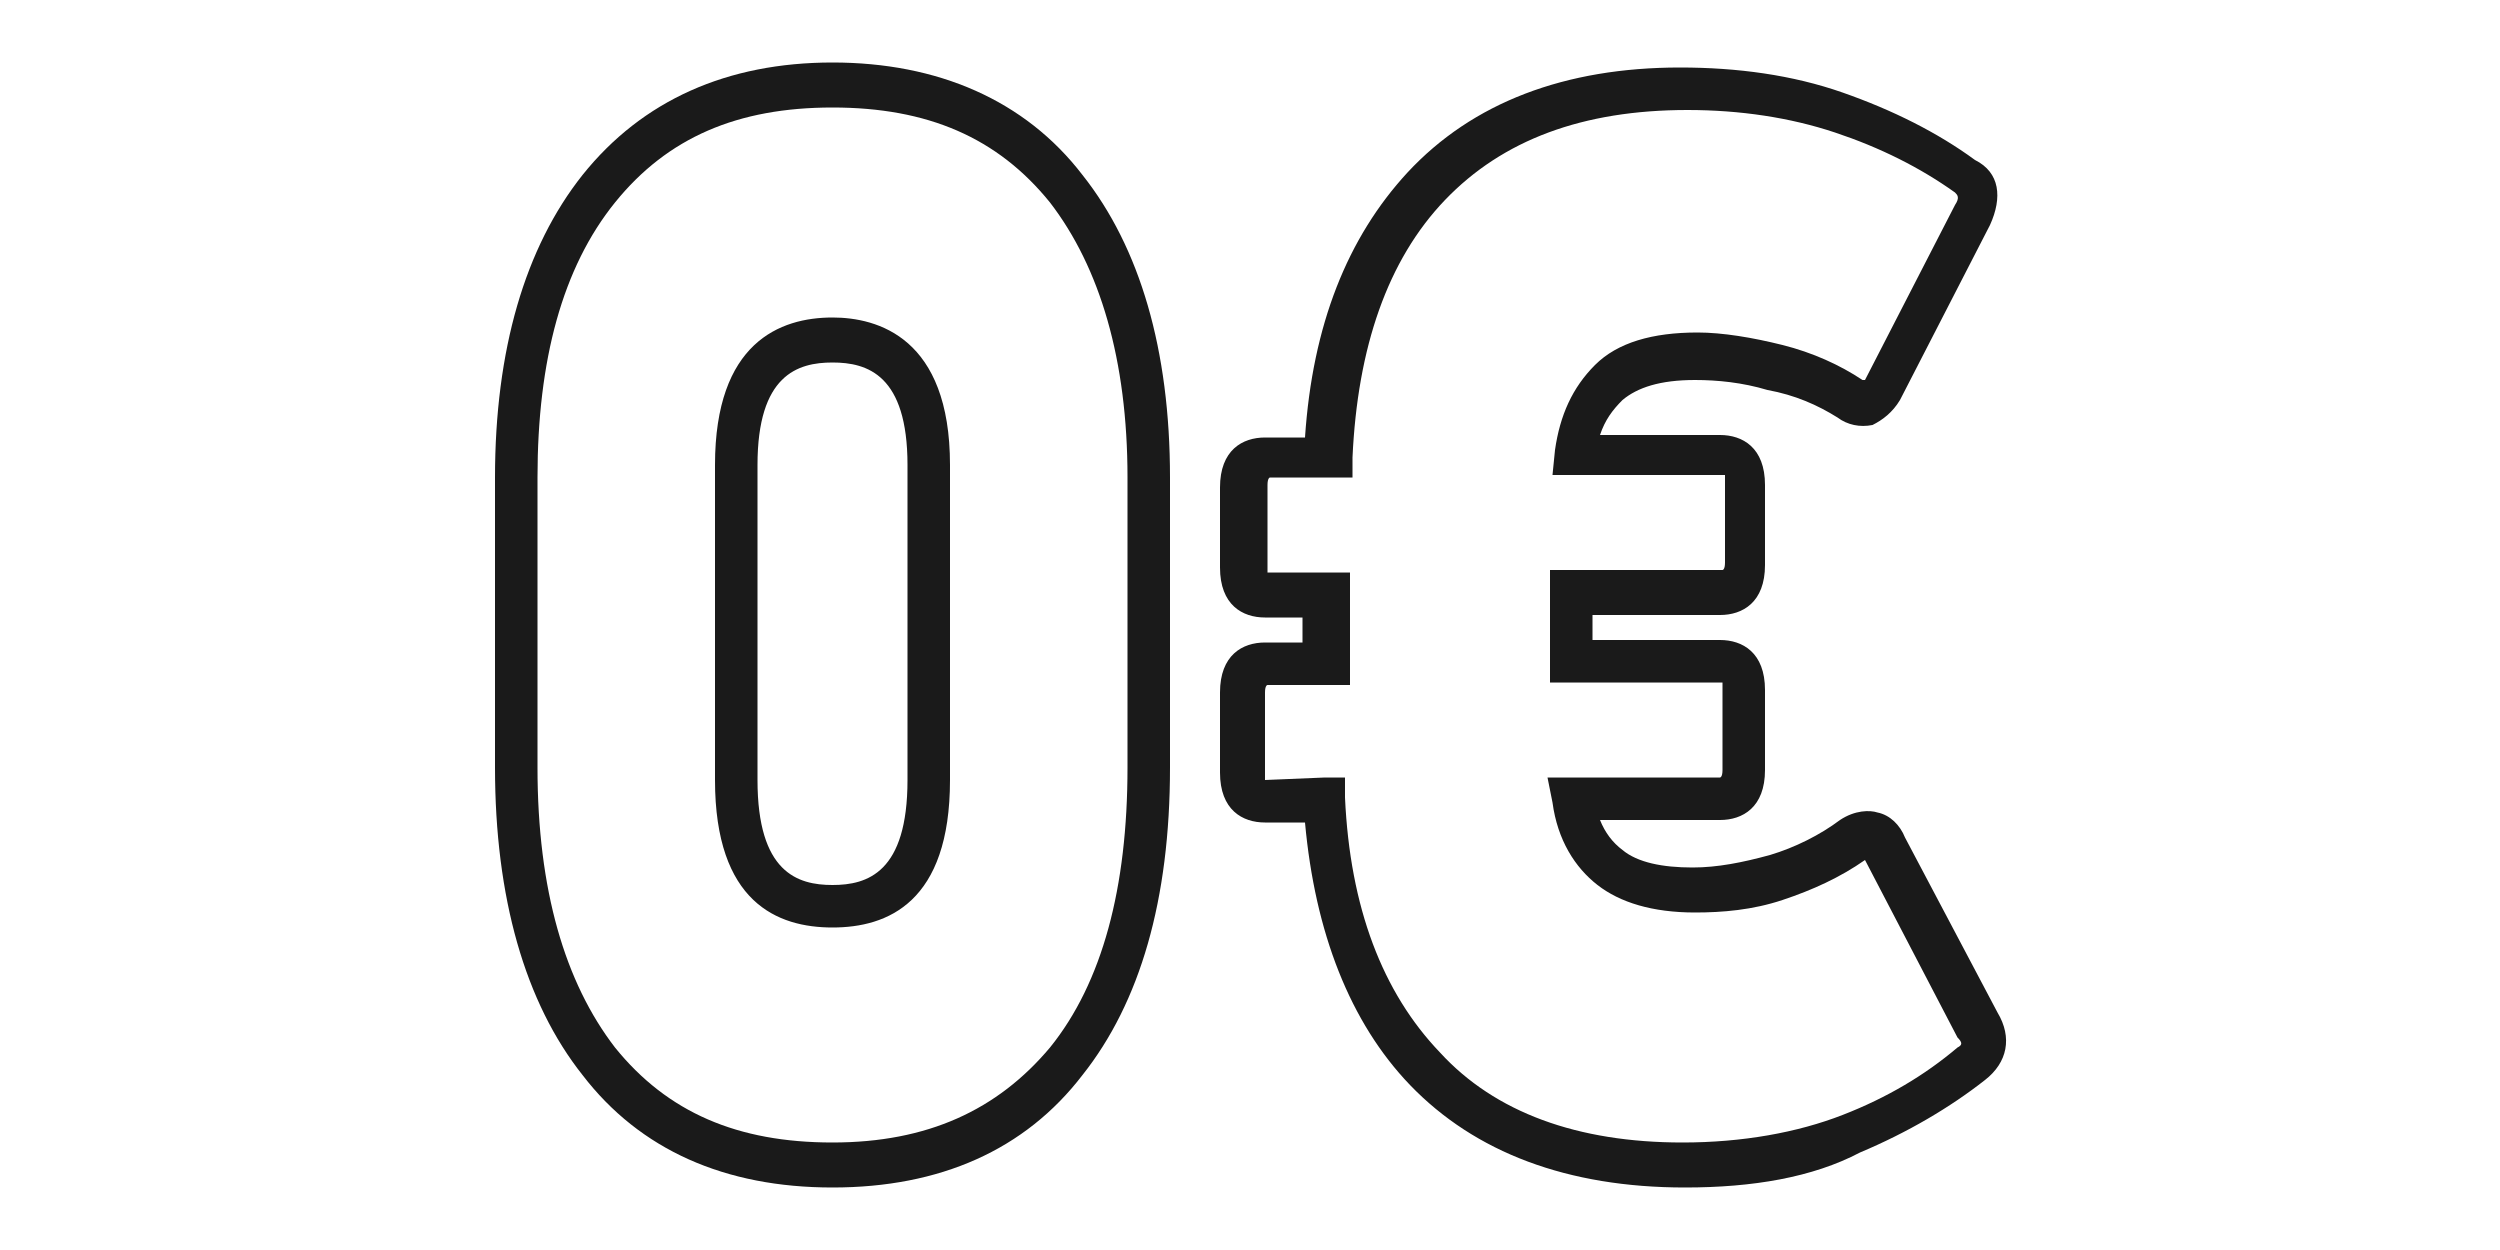
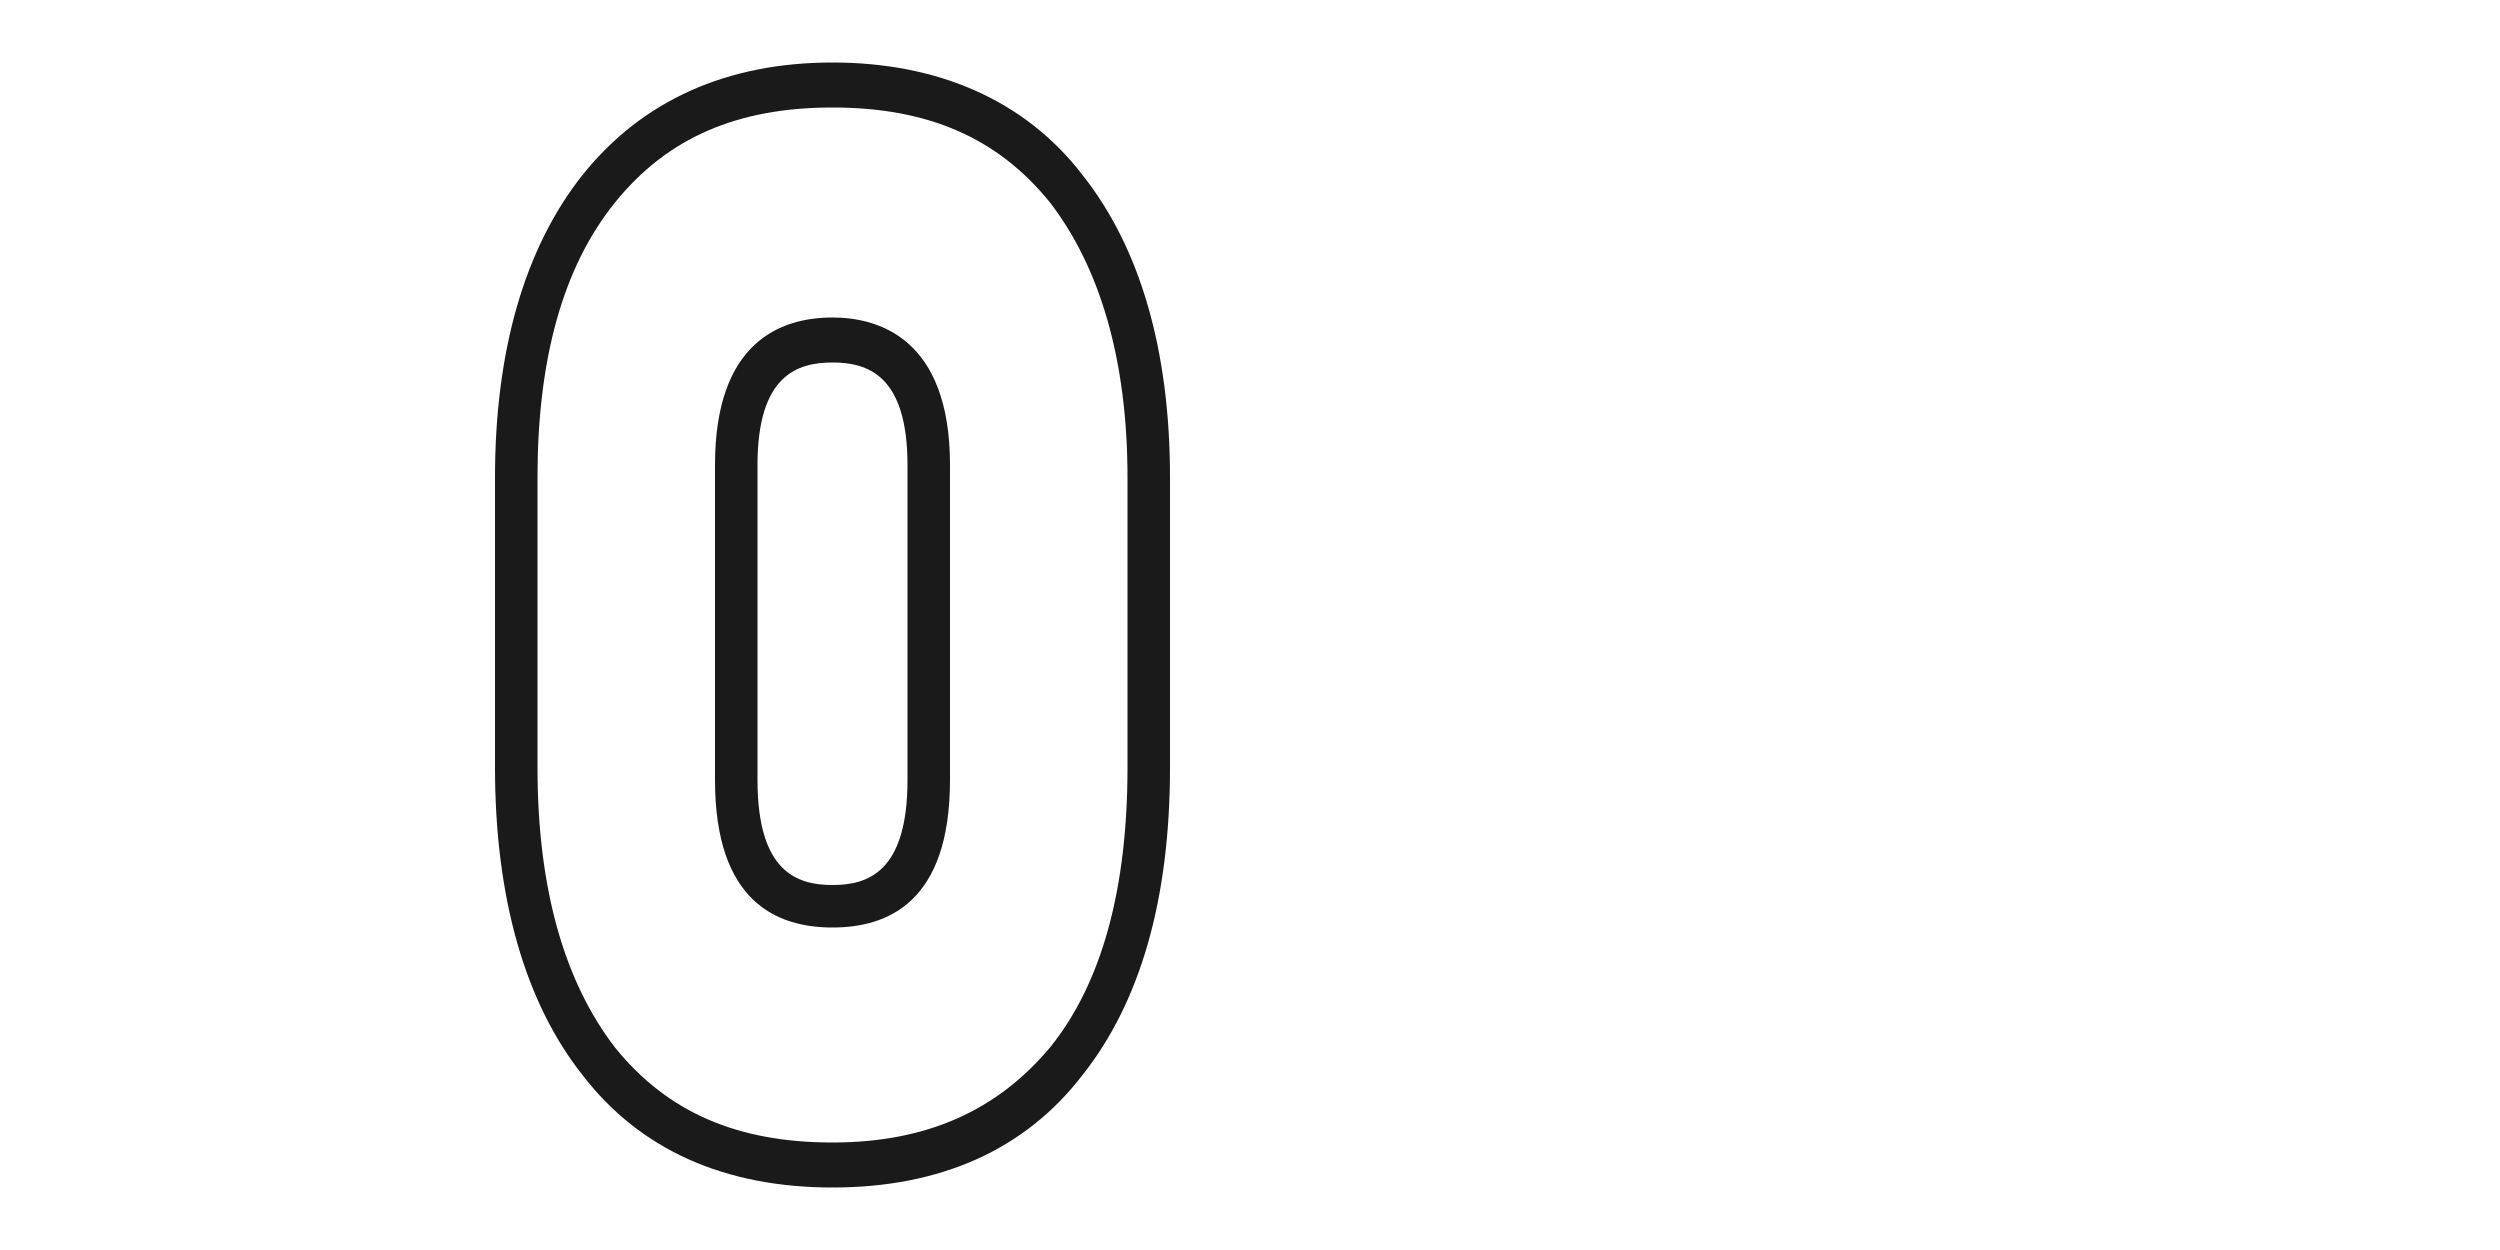
<svg xmlns="http://www.w3.org/2000/svg" version="1.1" id="Calque_1" x="0px" y="0px" viewBox="0 0 100 50" style="enable-background:new 0 0 100 50;" xml:space="preserve">
  <style type="text/css">
	.st0{fill:#1A1A1A;}
</style>
  <g>
    <g>
      <path class="st0" d="M33.3,47.5c-4.3,0-7.7-1.5-10-4.5c-2.3-2.9-3.5-7.1-3.5-12.3V19.1c0-5.1,1.2-9.2,3.5-12.1    c2.4-3,5.8-4.5,10-4.5S41,4,43.3,7c2.3,2.9,3.5,7,3.5,12.1v11.6c0,5.3-1.2,9.4-3.5,12.3C41,46,37.6,47.5,33.3,47.5z M33.3,4.3    c-3.8,0-6.6,1.2-8.7,3.8c-2.1,2.6-3.1,6.3-3.1,11v11.6c0,4.9,1.1,8.6,3.1,11.2c2.1,2.6,4.9,3.8,8.7,3.8s6.6-1.3,8.7-3.8    c2.1-2.6,3.1-6.4,3.1-11.2V19.1c0-4.7-1.1-8.4-3.1-11C39.9,5.5,37.1,4.3,33.3,4.3z M33.3,37.1c-2.2,0-4.7-1-4.7-5.9V18.6    c0-4.9,2.6-5.9,4.7-5.9c1.8,0,4.7,0.8,4.7,5.9v12.6C38,36.1,35.5,37.1,33.3,37.1z M33.3,14.5c-1.4,0-3,0.5-3,4.1v12.6    c0,3.7,1.6,4.2,3,4.2c1.4,0,3-0.5,3-4.2V18.6C36.3,15,34.7,14.5,33.3,14.5z" />
    </g>
    <g>
-       <path class="st0" d="M67.4,47.5c-4.7,0-8.4-1.4-11-4.1c-2.4-2.5-3.8-6.1-4.2-10.5h-1.6c-0.9,0-1.8-0.5-1.8-2v-3.2    c0-1.5,0.9-2,1.8-2h1.5v-1h-1.5c-0.9,0-1.8-0.5-1.8-2v-3.2c0-1.5,0.9-2,1.8-2h1.6c0.3-4.5,1.7-8,4.1-10.6    c2.6-2.8,6.3-4.2,10.9-4.2c2.3,0,4.5,0.3,6.5,1c2,0.7,3.8,1.6,5.3,2.7C80,6.9,80.1,7.9,79.6,9L76,16c-0.3,0.5-0.7,0.8-1.1,1    c-0.5,0.1-1,0-1.4-0.3c-0.8-0.5-1.7-0.9-2.8-1.1c-1-0.3-2-0.4-2.9-0.4c-1.4,0-2.3,0.3-2.9,0.8c-0.4,0.4-0.7,0.8-0.9,1.4h4.8    c0.9,0,1.8,0.5,1.8,2v3.2c0,1.5-0.9,2-1.8,2h-5.1v1h5.1c0.9,0,1.8,0.5,1.8,2v3.2c0,1.5-0.9,2-1.8,2H64c0.2,0.5,0.5,0.9,0.9,1.2    c0.6,0.5,1.6,0.7,2.8,0.7c1,0,2-0.2,3.1-0.5c1-0.3,2-0.8,2.8-1.4c0.6-0.4,1.2-0.4,1.5-0.3c0.5,0.1,0.9,0.5,1.1,1l3.7,7    c0.6,1,0.4,2-0.5,2.7c-1.4,1.1-3.1,2.1-5,2.9C72.5,47.1,70.1,47.5,67.4,47.5z M53,31.1h0.8l0,0.8c0.2,4.4,1.5,7.8,3.8,10.2    c2.2,2.4,5.5,3.6,9.7,3.6c2.4,0,4.6-0.4,6.4-1.1c1.8-0.7,3.3-1.6,4.6-2.7c0.2-0.1,0.2-0.2,0-0.4l-3.7-7.1c0,0,0,0,0,0c0,0,0,0,0,0    c-1,0.7-2.1,1.2-3.3,1.6c-1.2,0.4-2.4,0.5-3.5,0.5c-1.7,0-3-0.4-3.9-1.1c-0.9-0.7-1.6-1.8-1.8-3.3l-0.2-1h6.9c0,0,0.1,0,0.1-0.3    v-3.2c0-0.2,0-0.3,0-0.3l-6.9,0v-4.5h6.9c0,0,0.1,0,0.1-0.3v-3.2c0-0.2,0-0.3,0-0.3l-6.9,0l0.1-1c0.2-1.4,0.7-2.5,1.6-3.4    c0.9-0.9,2.3-1.3,4.1-1.3c1,0,2.2,0.2,3.4,0.5c1.2,0.3,2.3,0.8,3.2,1.4c0,0,0,0,0.1,0c0,0,0,0,0,0l3.6-7c0.2-0.3,0.1-0.4,0-0.5    c-1.4-1-3-1.8-4.8-2.4c-1.8-0.6-3.8-0.9-5.9-0.9c-4.2,0-7.4,1.2-9.7,3.6c-2.3,2.4-3.5,5.9-3.7,10.3l0,0.8h-3.3c0,0-0.1,0-0.1,0.3    v3.2c0,0.2,0,0.3,0,0.3l3.3,0v4.5h-3.3c0,0-0.1,0-0.1,0.3v3.2c0,0.2,0,0.3,0,0.3L53,31.1z M74.7,34.4L74.7,34.4L74.7,34.4z     M74.5,15.3L74.5,15.3L74.5,15.3z" />
-     </g>
+       </g>
  </g>
</svg>